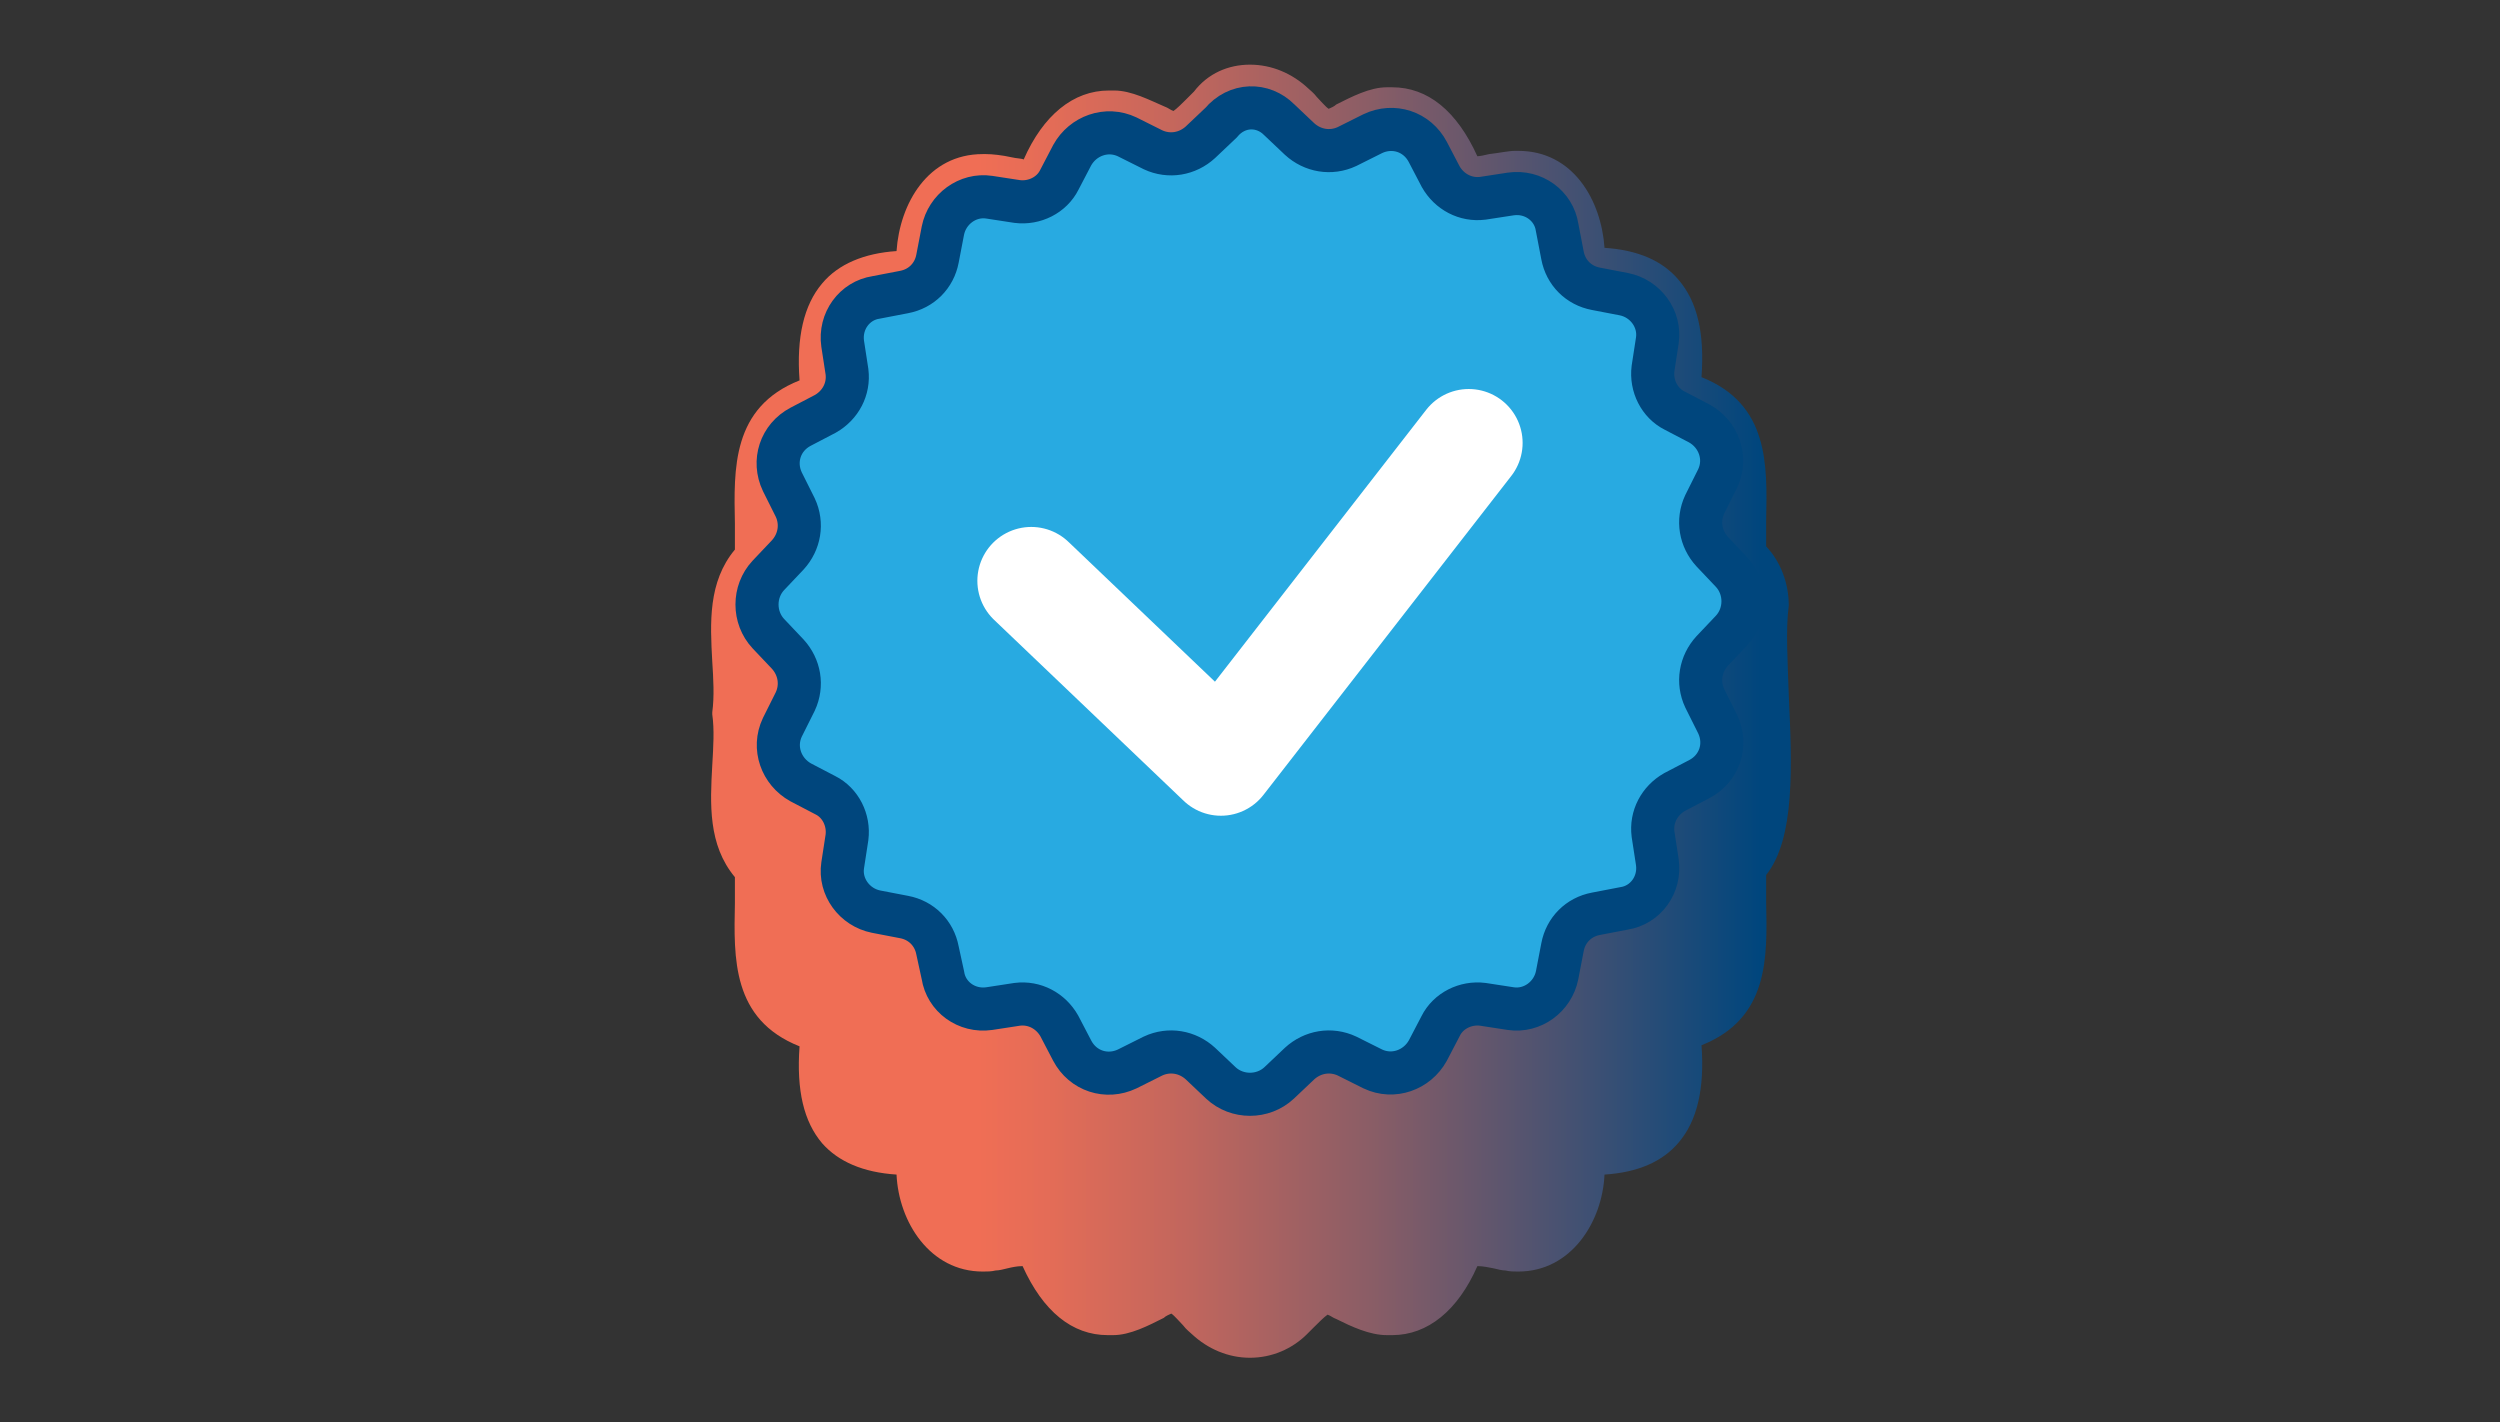
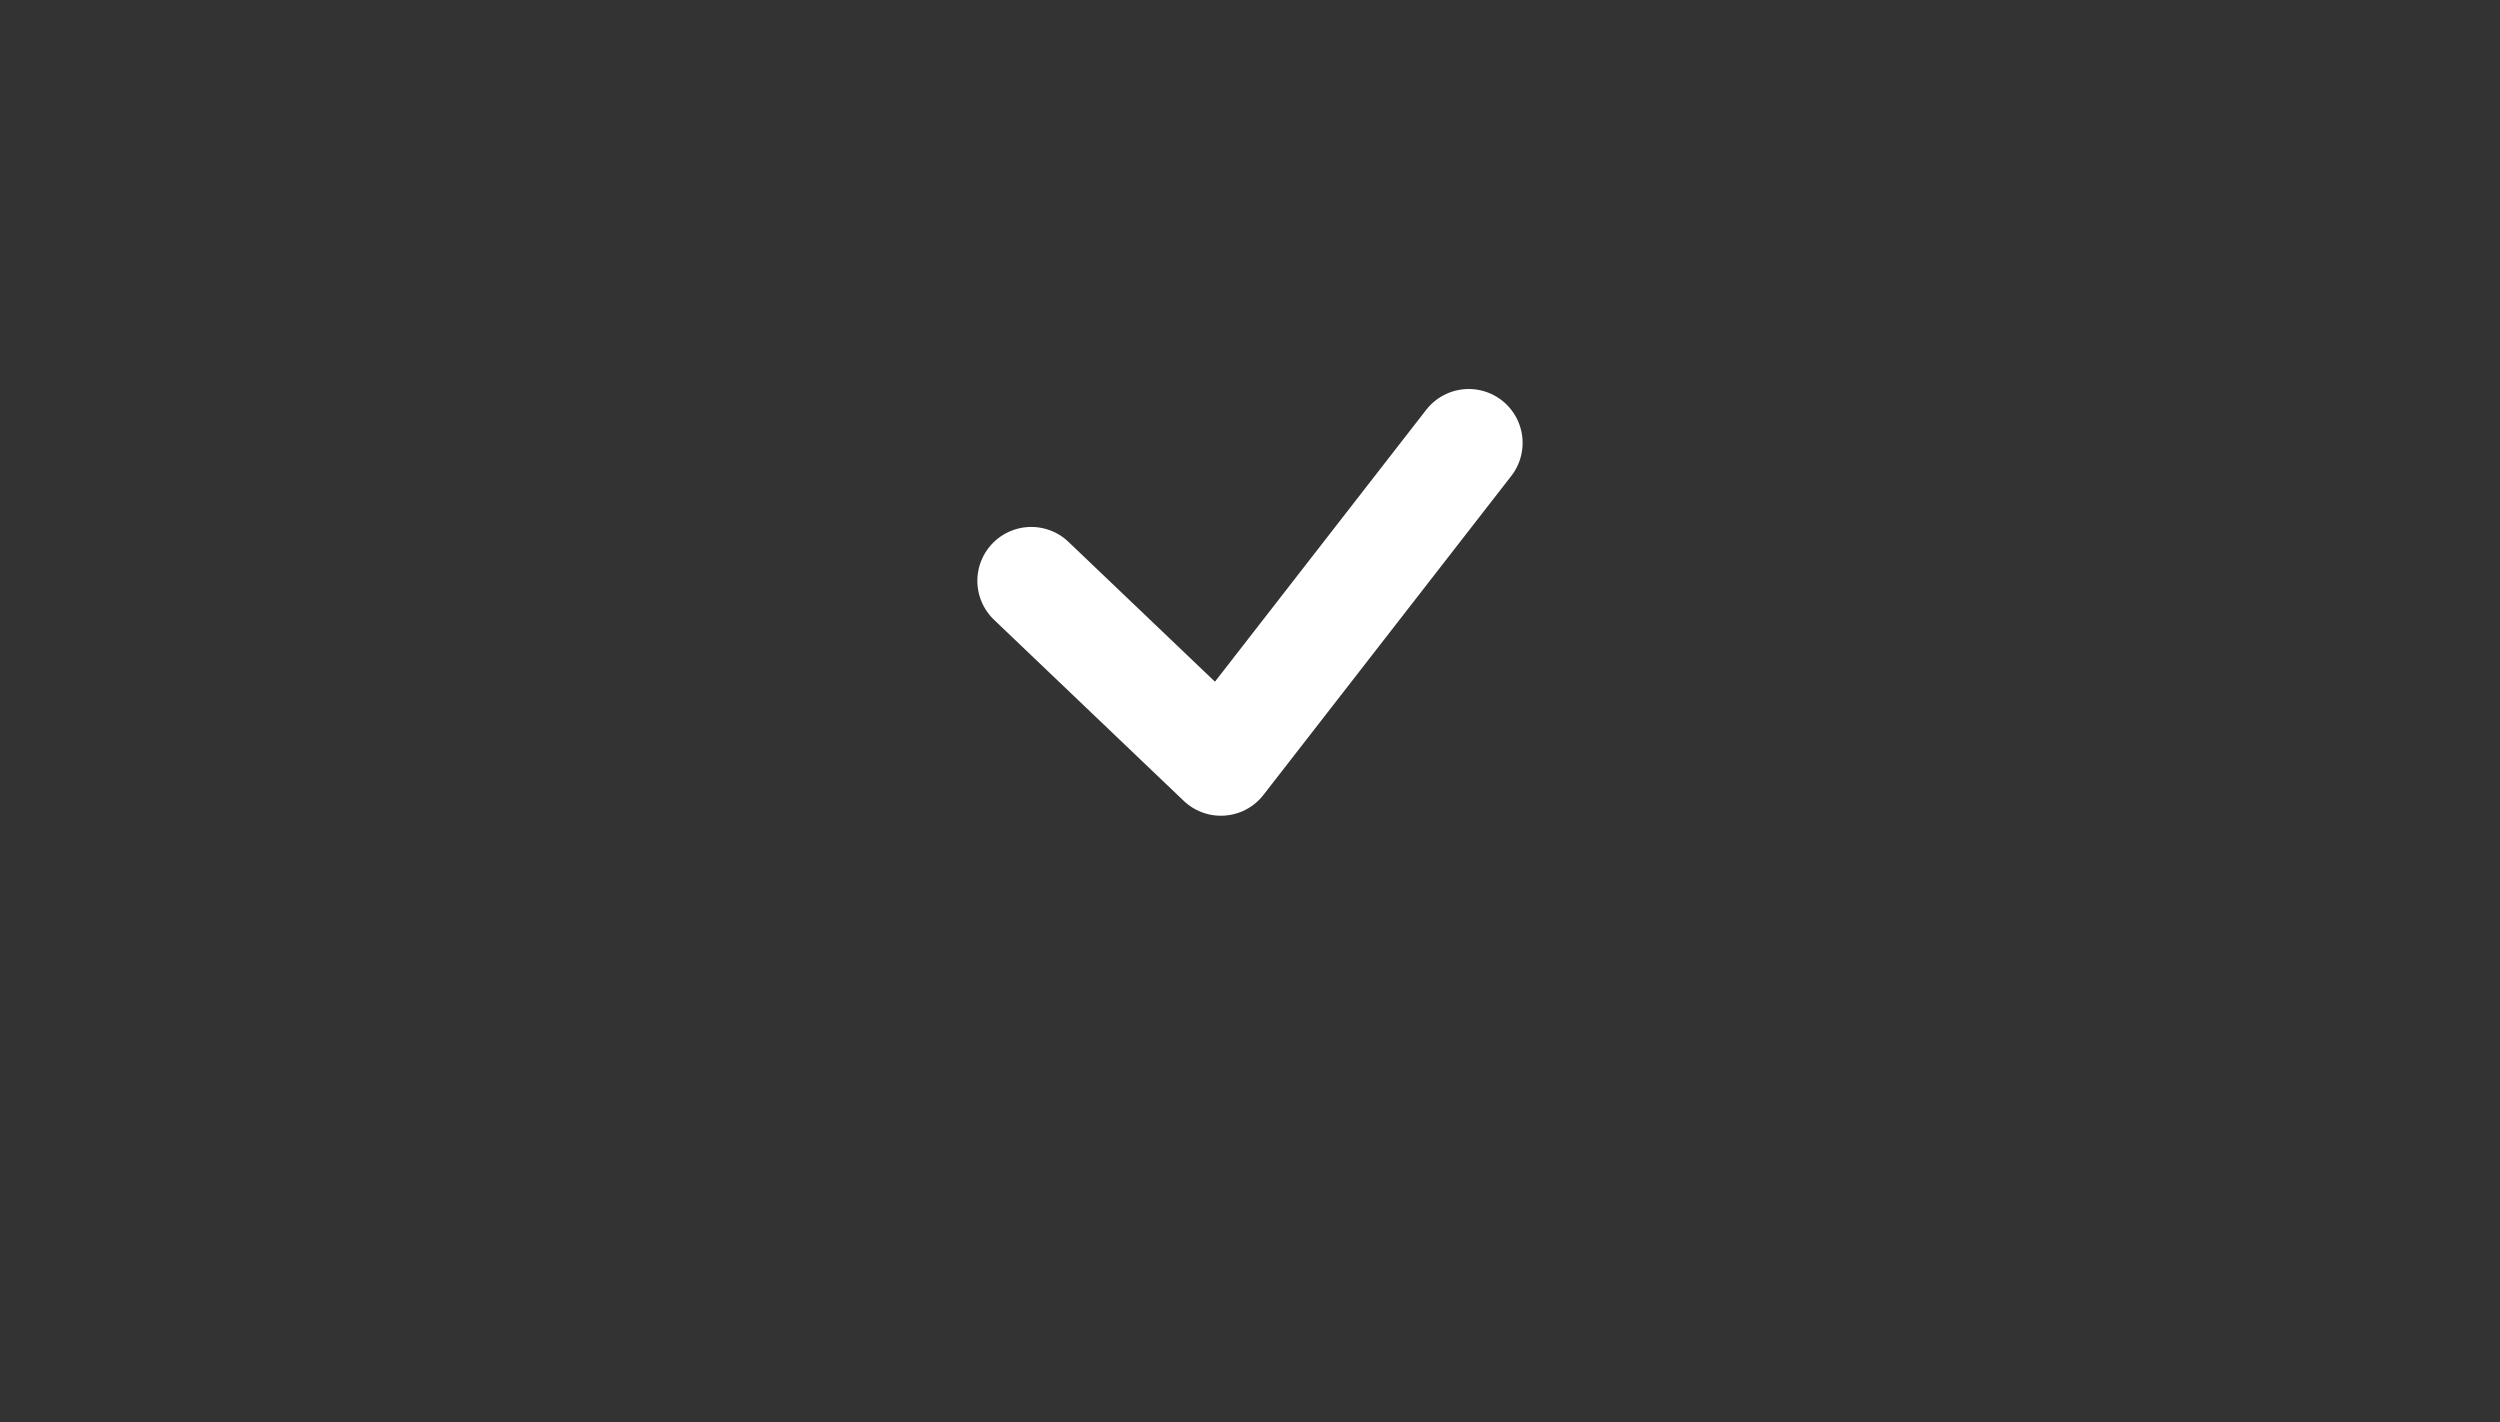
<svg xmlns="http://www.w3.org/2000/svg" width="232" height="132" viewBox="0 0 232 132" fill="none">
  <rect x="0" y="0" width="232" height="132" fill="#333333" stroke="none" />
-   <path d="M115.999 126C113.999 126 112.099 125.2 110.599 123.8C110.399 123.6 110.099 123.4 109.799 123C109.499 122.7 108.999 122.1 108.699 121.9C108.499 122 108.199 122.1 107.999 122.3C106.599 123 104.899 123.9 103.299 123.9C103.199 123.9 103.099 123.9 102.999 123.9C102.899 123.9 102.799 123.9 102.799 123.9C99.499 123.9 96.799 121.7 94.899 117.5H94.799C94.399 117.5 93.899 117.6 93.499 117.7C93.099 117.8 92.699 117.9 92.399 117.9C91.999 118 91.599 118 91.199 118C86.299 118 83.399 113.4 83.199 109C80.099 108.8 77.799 107.8 76.299 106.1C74.599 104.1 73.899 101.2 74.199 97.1C67.899 94.6 68.099 88.9 68.199 83.8C68.199 83 68.199 82.2 68.199 81.4C65.699 78.4 65.899 74.6 66.099 71C66.199 69.3 66.299 67.7 66.099 66.3C66.099 66.2 66.099 66.2 66.099 66.1C66.299 64.6 66.199 63 66.099 61.4C65.899 57.8 65.699 54 68.199 51C68.199 50.2 68.199 49.4 68.199 48.6C68.099 43.5 67.899 37.8 74.199 35.3C73.899 31.3 74.599 28.3 76.299 26.3C77.799 24.5 80.199 23.5 83.199 23.3C83.499 18.9 86.099 14.3 91.199 14.3H91.499C92.099 14.3 92.999 14.4 93.899 14.6C94.299 14.7 94.799 14.7 94.999 14.8C96.799 10.7 99.599 8.4 102.899 8.4C102.999 8.4 103.099 8.4 103.099 8.4C103.199 8.4 103.299 8.4 103.399 8.4C104.999 8.4 106.699 9.3 108.099 9.9C108.399 10 108.599 10.2 108.899 10.3C109.199 10.1 109.799 9.5 110.099 9.2C110.399 8.9 110.599 8.7 110.799 8.5C112.099 6.8 113.999 6 115.999 6C117.999 6 119.899 6.8 121.399 8.2C121.599 8.4 121.899 8.6 122.199 9C122.499 9.3 122.999 9.9 123.299 10.1C123.499 10 123.799 9.9 123.999 9.7C125.399 9 127.099 8.1 128.699 8.1C128.799 8.1 128.899 8.1 128.999 8.1C129.099 8.1 129.199 8.1 129.199 8.1C132.499 8.1 135.199 10.3 137.099 14.5C137.299 14.5 137.799 14.4 138.199 14.3C139.099 14.2 139.999 14 140.599 14C140.699 14 140.699 14 140.799 14H140.899C145.999 14 148.599 18.6 148.899 23C151.999 23.2 154.299 24.2 155.799 26C157.499 28 158.199 30.9 157.899 35C164.199 37.5 163.999 43.2 163.899 48.3C163.899 49.1 163.899 49.9 163.899 50.7C165.299 52.2 165.999 54.2 165.999 56.2C165.699 58.4 165.899 61.4 165.999 64.5C166.299 71.1 166.599 77.8 163.899 81.2C163.899 82 163.899 82.8 163.899 83.7C163.999 88.8 164.199 94.5 157.899 97C158.199 101 157.499 104 155.799 106C154.299 107.8 151.999 108.8 148.899 109C148.699 113.4 145.799 118 140.899 118C140.499 118 140.099 118 139.699 117.9C139.399 117.9 138.999 117.8 138.599 117.7C138.099 117.6 137.599 117.5 137.199 117.5H137.099C135.299 121.6 132.499 123.9 129.199 123.9C129.099 123.9 128.999 123.9 128.999 123.9C128.899 123.9 128.799 123.9 128.699 123.9C127.099 123.9 125.399 123.1 123.999 122.4C123.699 122.3 123.499 122.1 123.199 122C122.899 122.2 122.299 122.8 121.999 123.1C121.699 123.4 121.499 123.6 121.299 123.8C119.899 125.2 117.999 126 115.999 126Z" fill="url(#paint0_linear)" />
-   <path d="M118.7 11.1L120.6 12.9C121.8 14 123.5 14.3 125 13.6L127.4 12.4C129.3 11.5 131.5 12.2 132.5 14.1L133.7 16.4C134.5 17.8 136 18.6 137.6 18.4L140.2 18C142.3 17.7 144.2 19.1 144.5 21.1L145 23.7C145.3 25.3 146.5 26.5 148.1 26.8L150.7 27.3C152.7 27.7 154.1 29.6 153.8 31.6L153.4 34.2C153.2 35.8 154 37.4 155.4 38.1L157.7 39.3C159.5 40.3 160.3 42.5 159.4 44.4L158.2 46.8C157.5 48.3 157.8 50 158.9 51.2L160.7 53.1C162.1 54.6 162.1 57 160.7 58.5L158.9 60.4C157.8 61.6 157.5 63.3 158.2 64.8L159.4 67.2C160.3 69.1 159.6 71.3 157.7 72.3L155.4 73.5C154 74.3 153.2 75.8 153.4 77.4L153.8 80C154.1 82.1 152.7 84 150.7 84.3L148.1 84.8C146.5 85.1 145.3 86.3 145 87.9L144.5 90.5C144.1 92.5 142.2 93.9 140.2 93.6L137.6 93.2C136 93 134.4 93.8 133.7 95.2L132.5 97.5C131.5 99.3 129.3 100.1 127.4 99.2L125 98C123.5 97.3 121.8 97.6 120.6 98.7L118.7 100.5C117.2 101.9 114.8 101.9 113.3 100.5L111.4 98.7C110.2 97.6 108.5 97.3 107 98L104.6 99.2C102.7 100.1 100.5 99.4 99.5 97.5L98.3 95.2C97.5 93.8 96 93 94.4 93.2L91.8 93.6C89.7 93.9 87.8 92.5 87.5 90.5L87 88.2C86.7 86.6 85.5 85.4 83.9 85.1L81.3 84.6C79.3 84.2 77.9 82.3 78.2 80.3L78.6 77.7C78.8 76.1 78 74.5 76.6 73.8L74.3 72.6C72.5 71.6 71.7 69.4 72.6 67.5L73.8 65.1C74.5 63.6 74.2 61.9 73.1 60.7L71.3 58.8C69.9 57.3 69.9 54.9 71.3 53.4L73.1 51.5C74.2 50.3 74.5 48.6 73.8 47.1L72.6 44.7C71.7 42.8 72.4 40.6 74.3 39.6L76.6 38.4C78 37.6 78.8 36.1 78.6 34.5L78.2 31.9C77.9 29.8 79.3 27.9 81.3 27.6L83.9 27.1C85.5 26.8 86.7 25.6 87 24L87.5 21.4C87.9 19.4 89.8 18 91.8 18.3L94.4 18.7C96 18.9 97.6 18.1 98.3 16.7L99.5 14.4C100.5 12.6 102.7 11.8 104.6 12.7L107 13.9C108.5 14.6 110.2 14.3 111.4 13.2L113.3 11.4C114.8 9.6 117.2 9.6 118.7 11.1Z" fill="#28AAE1" stroke="#00467D" stroke-width="4" stroke-miterlimit="10" />
  <path d="M95.699 53.9L113.299 70.7L136.299 41.1" stroke="white" stroke-width="10" stroke-miterlimit="10" stroke-linecap="round" stroke-linejoin="round" />
  <defs>
    <linearGradient id="paint0_linear" x1="65.844" y1="66" x2="166.246" y2="66" gradientUnits="userSpaceOnUse">
      <stop offset="0.248" stop-color="#F06E55" />
      <stop offset="0.317" stop-color="#E36C57" />
      <stop offset="0.442" stop-color="#C1665D" />
      <stop offset="0.611" stop-color="#8A5D66" />
      <stop offset="0.815" stop-color="#3E5073" />
      <stop offset="0.971" stop-color="#00467D" />
    </linearGradient>
  </defs>
</svg>